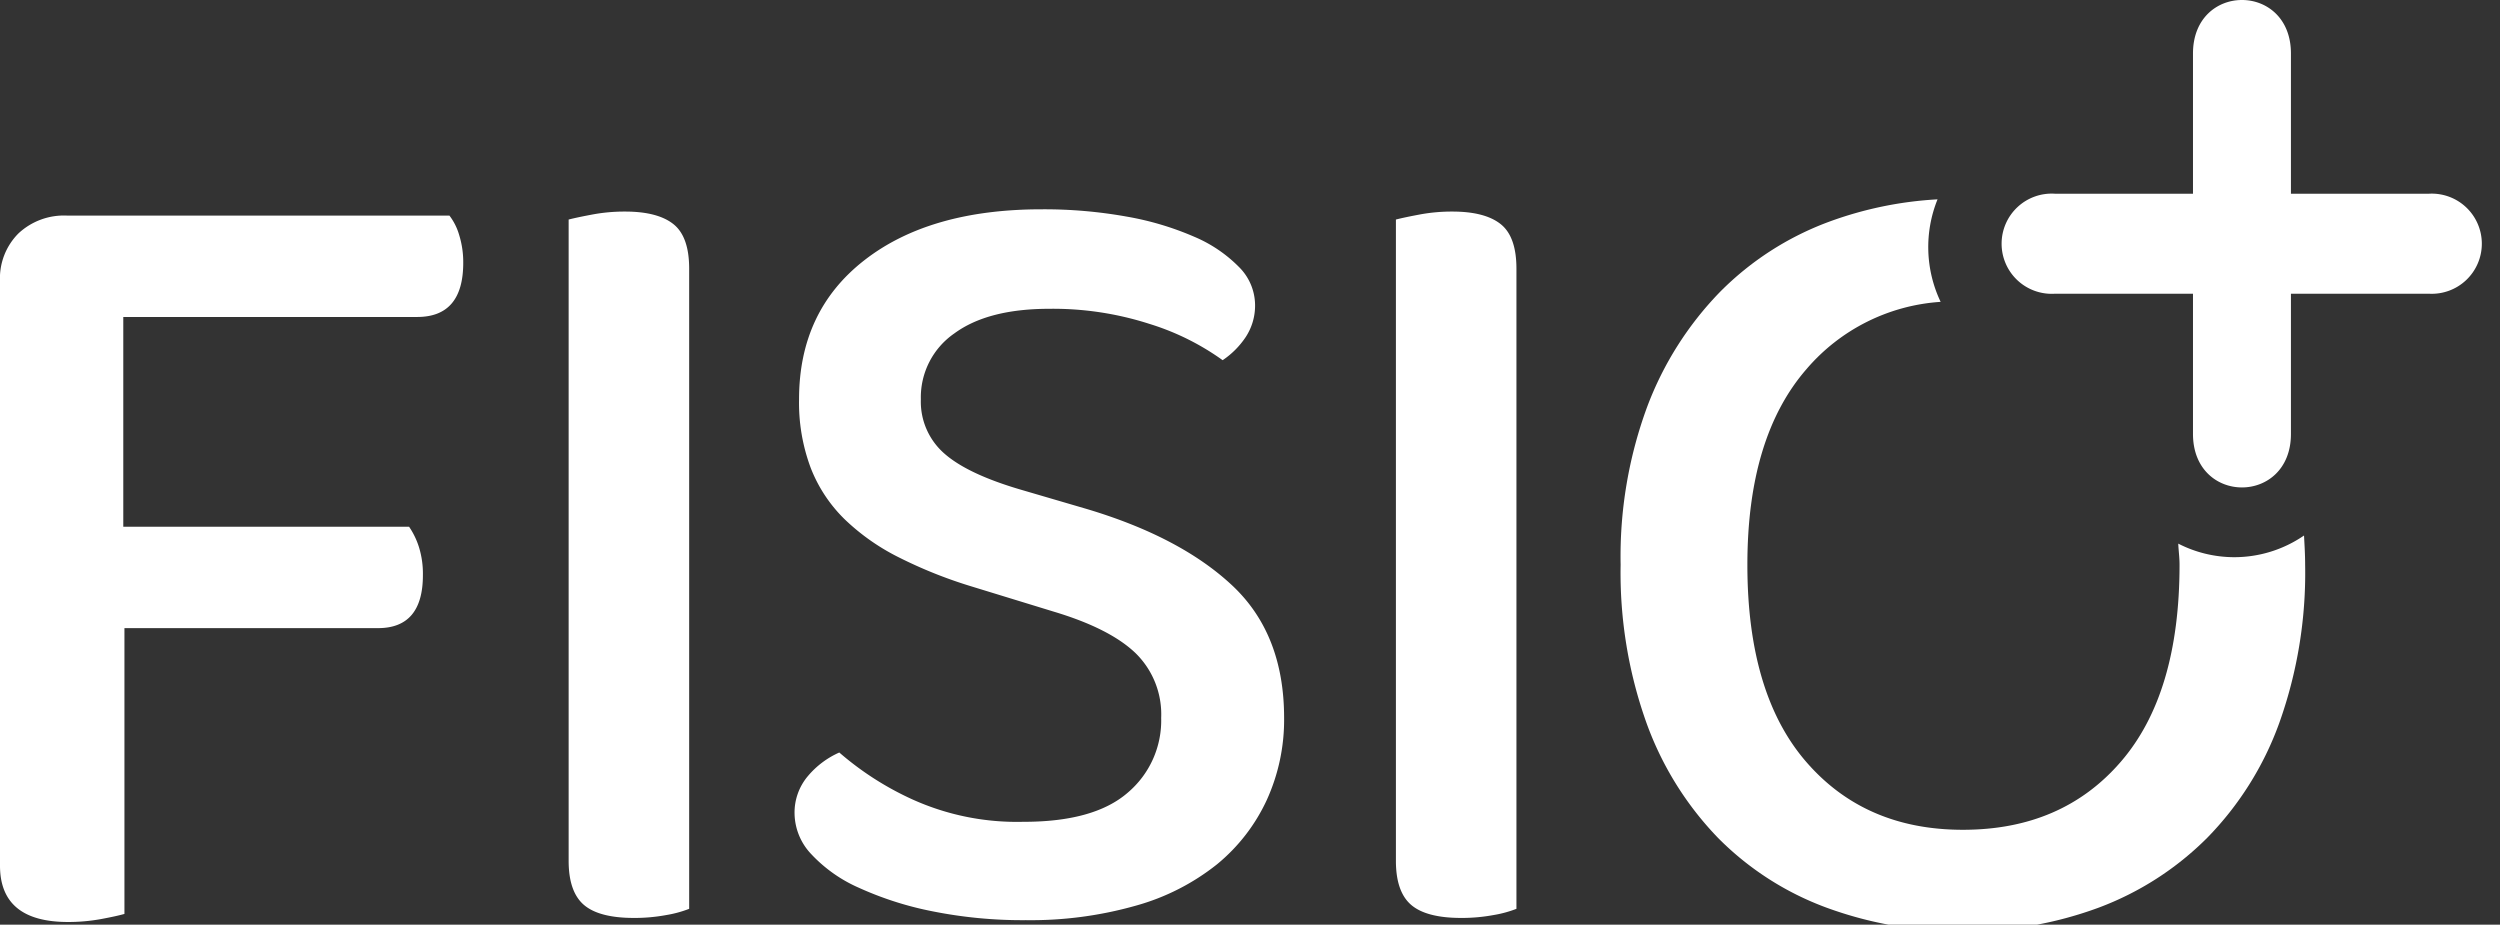
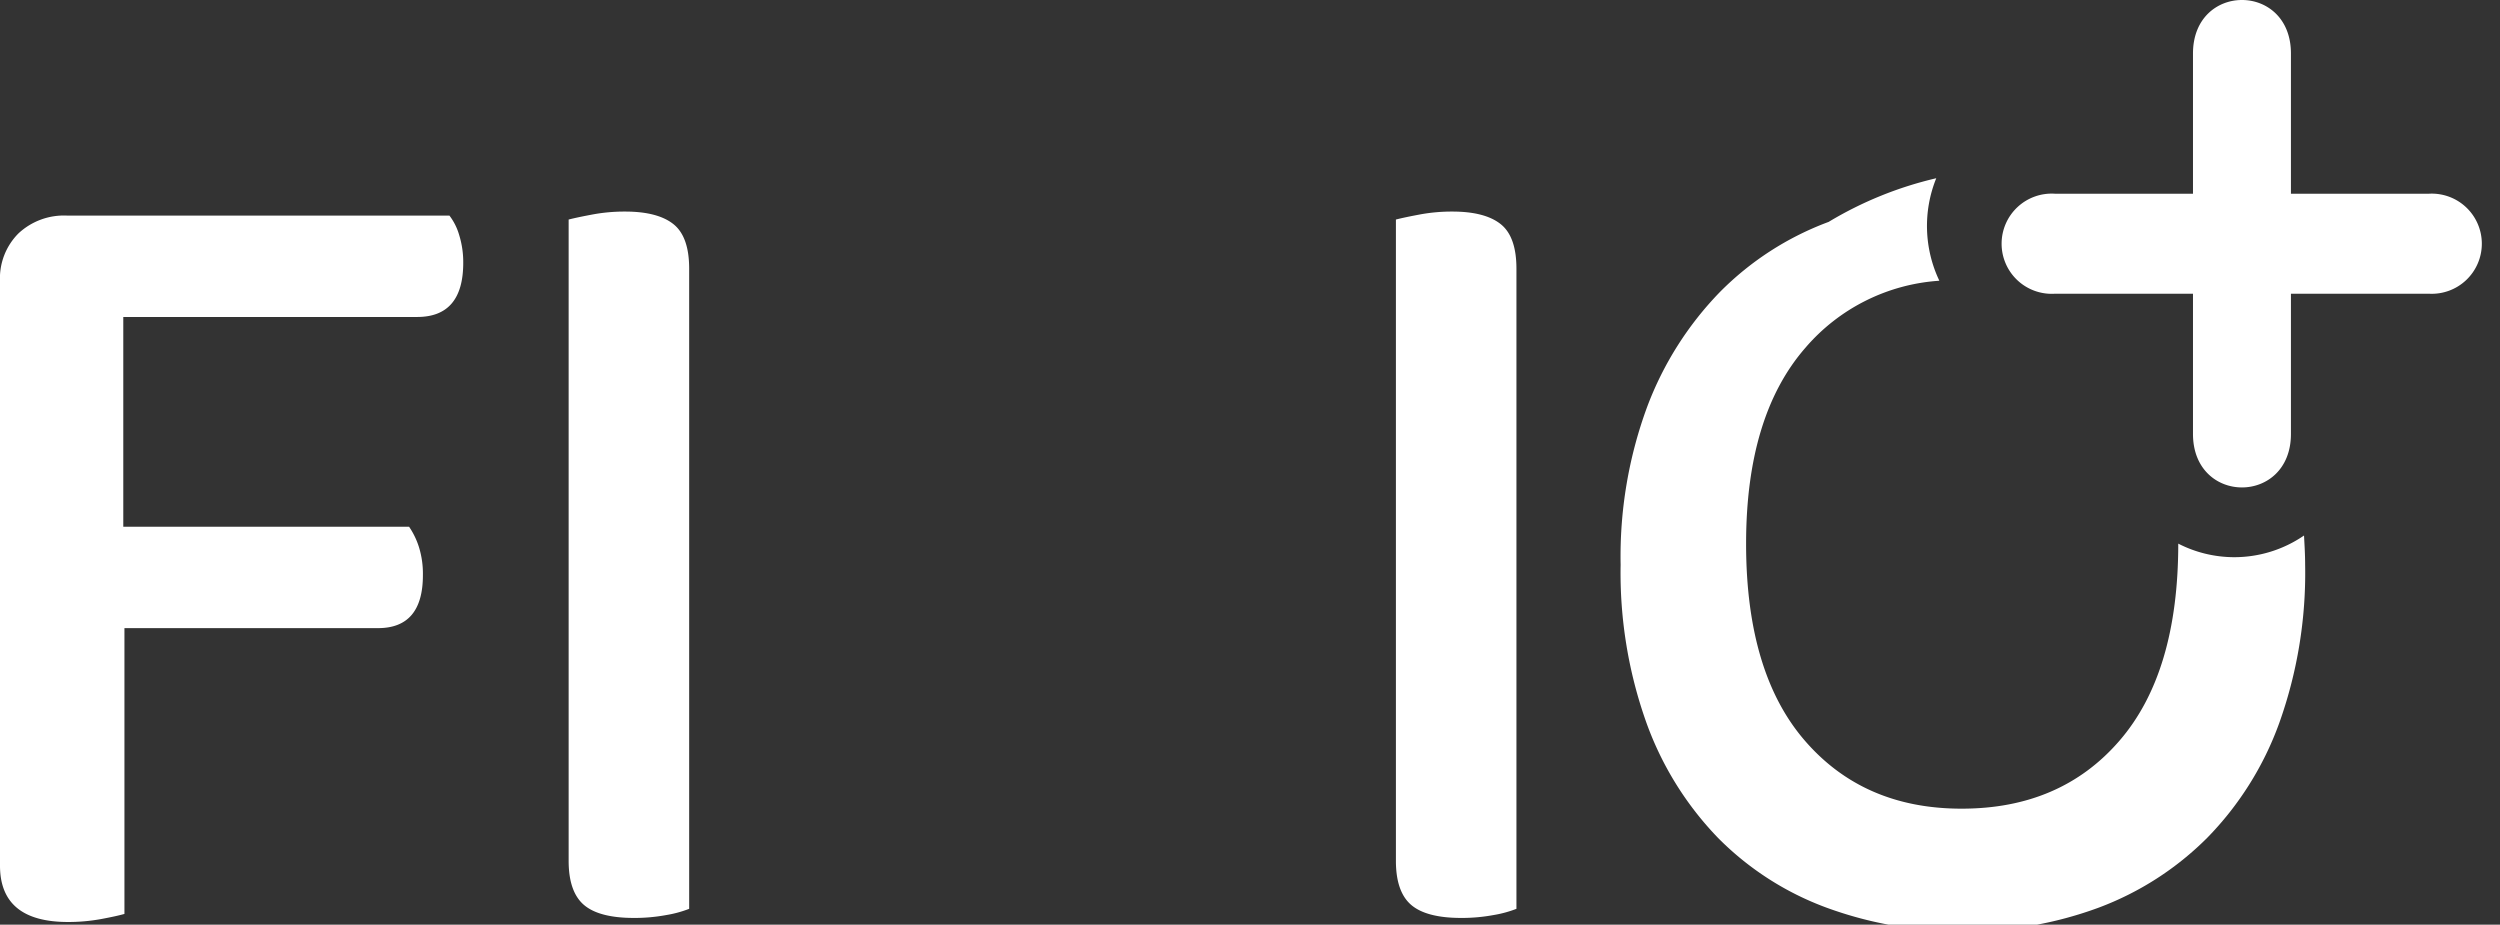
<svg xmlns="http://www.w3.org/2000/svg" viewBox="0 0 365 135">
  <rect x="0" y="0" width="365" height="135" fill="#333333" stroke="none" />
  <defs>
    <style>
            .cls-1 {
            fill: #fff;
            }
        </style>
  </defs>
  <g>
    <path class="cls-1" d="M65.615,31.474a8.581,8.581,0,0,1,1.431,2.862,13.34,13.34,0,0,1,.587,4.036q0,7.91-6.729,7.906H17.999V76.903H59.726a11.273,11.273,0,0,1,1.431,2.942,13.136,13.136,0,0,1,.587,4.124q0,7.742-6.56,7.738H18.168V133.433c-.788.225-1.933.474-3.449.756a26.578,26.578,0,0,1-4.795.422q-9.93,0-9.924-8.244V41.065a9.284,9.284,0,0,1,2.689-6.982A9.729,9.729,0,0,1,9.755,31.474Z" />
    <path class="cls-1" d="M97.248,133.602a25.343,25.343,0,0,1-4.687.417q-5.098,0-7.319-1.911-2.216-1.913-2.22-6.406V32.052c.876-.223,2.055-.469,3.536-.747a25.69,25.69,0,0,1,4.687-.417q4.768,0,7.072,1.832,2.298,1.83,2.302,6.485V132.688a16.65,16.65,0,0,1-3.371.914" />
    <path class="cls-1" d="M218.029,133.602a25.343,25.343,0,0,1-4.687.417q-5.098,0-7.319-1.911-2.216-1.913-2.22-6.406V32.052c.876-.223,2.055-.469,3.536-.747a25.69,25.69,0,0,1,4.687-.417q4.768,0,7.072,1.832,2.298,1.83,2.302,6.485V132.688a16.65,16.65,0,0,1-3.371.914" />
-     <path class="cls-1" d="M149.459,119.984q10.28,0,15.177-4.242a13.803,13.803,0,0,0,4.896-10.935,12.49,12.49,0,0,0-3.754-9.462q-3.754-3.591-11.91-6.039l-12.241-3.754a66.8,66.8,0,0,1-10.362-4.16,32.006,32.006,0,0,1-7.914-5.548,21.269,21.269,0,0,1-4.978-7.508,27.109,27.109,0,0,1-1.711-10.035q0-12.888,9.547-20.315,9.543-7.427,25.862-7.427a68.132,68.132,0,0,1,12.401,1.06,43.36,43.36,0,0,1,9.871,2.939,20.209,20.209,0,0,1,6.53,4.405,7.893,7.893,0,0,1,2.366,5.466,8.358,8.358,0,0,1-1.388,4.815,12.301,12.301,0,0,1-3.345,3.345,36.869,36.869,0,0,0-10.69-5.302,45.938,45.938,0,0,0-14.604-2.203q-8.976,0-13.871,3.59a11.342,11.342,0,0,0-4.896,9.625,10.041,10.041,0,0,0,3.427,7.914q3.427,3.023,11.263,5.306l9.462,2.772q13.713,4.082,21.297,11.177,7.585,7.099,7.586,19.336a28.245,28.245,0,0,1-2.53,11.996,26.523,26.523,0,0,1-7.259,9.384,33.261,33.261,0,0,1-11.832,6.035,56.101,56.101,0,0,1-16.073,2.125,66.7,66.7,0,0,1-13.707-1.306,48.487,48.487,0,0,1-10.69-3.427,21.087,21.087,0,0,1-6.935-4.896,8.78,8.78,0,0,1-2.448-5.875,8.236,8.236,0,0,1,1.961-5.548,12.701,12.701,0,0,1,4.569-3.427,44.176,44.176,0,0,0,10.686,6.854,37.047,37.047,0,0,0,16.237,3.263" />
-     <path class="cls-1" d="M326.147,81.35a17.954,17.954,0,0,1-8.121-1.981c.043,1.047.187,1.99.187,3.083q0,18.848-8.582,28.772-8.579,9.93-23.052,9.924-14.301,0-22.879-9.924-8.586-9.924-8.582-28.772,0-18.673,8.666-28.603a28.195,28.195,0,0,1,19.549-9.778,18.599,18.599,0,0,1-.452-14.967A54.415,54.415,0,0,0,266.98,32.398a43.719,43.719,0,0,0-15.901,10.266,48.496,48.496,0,0,0-10.596,16.741,63.111,63.111,0,0,0-3.871,23.048A65.125,65.125,0,0,0,240.399,105.585a47.156,47.156,0,0,0,10.426,16.741,43.379,43.379,0,0,0,15.817,10.181,56.279,56.279,0,0,0,19.937,3.449,55.609,55.609,0,0,0,19.856-3.449,44.324,44.324,0,0,0,15.813-10.181,46.548,46.548,0,0,0,10.515-16.741,65.125,65.125,0,0,0,3.787-23.132c0-1.468-.09-2.862-.162-4.27A17.973,17.973,0,0,1,326.147,81.35Z" />
+     <path class="cls-1" d="M326.147,81.35a17.954,17.954,0,0,1-8.121-1.981q0,18.848-8.582,28.772-8.579,9.93-23.052,9.924-14.301,0-22.879-9.924-8.586-9.924-8.582-28.772,0-18.673,8.666-28.603a28.195,28.195,0,0,1,19.549-9.778,18.599,18.599,0,0,1-.452-14.967A54.415,54.415,0,0,0,266.98,32.398a43.719,43.719,0,0,0-15.901,10.266,48.496,48.496,0,0,0-10.596,16.741,63.111,63.111,0,0,0-3.871,23.048A65.125,65.125,0,0,0,240.399,105.585a47.156,47.156,0,0,0,10.426,16.741,43.379,43.379,0,0,0,15.817,10.181,56.279,56.279,0,0,0,19.937,3.449,55.609,55.609,0,0,0,19.856-3.449,44.324,44.324,0,0,0,15.813-10.181,46.548,46.548,0,0,0,10.515-16.741,65.125,65.125,0,0,0,3.787-23.132c0-1.468-.09-2.862-.162-4.27A17.973,17.973,0,0,1,326.147,81.35Z" />
    <path class="cls-1" d="M334.477,7.814V28.281h20.166a7.312,7.312,0,1,1,0,14.603h-20.166V63.352c0,10.419-14.301,10.419-14.301,0V42.884h-20.166a7.316,7.316,0,1,1,0-14.603h20.166V7.814c0-10.419,14.301-10.419,14.301,0" />
  </g>
</svg>